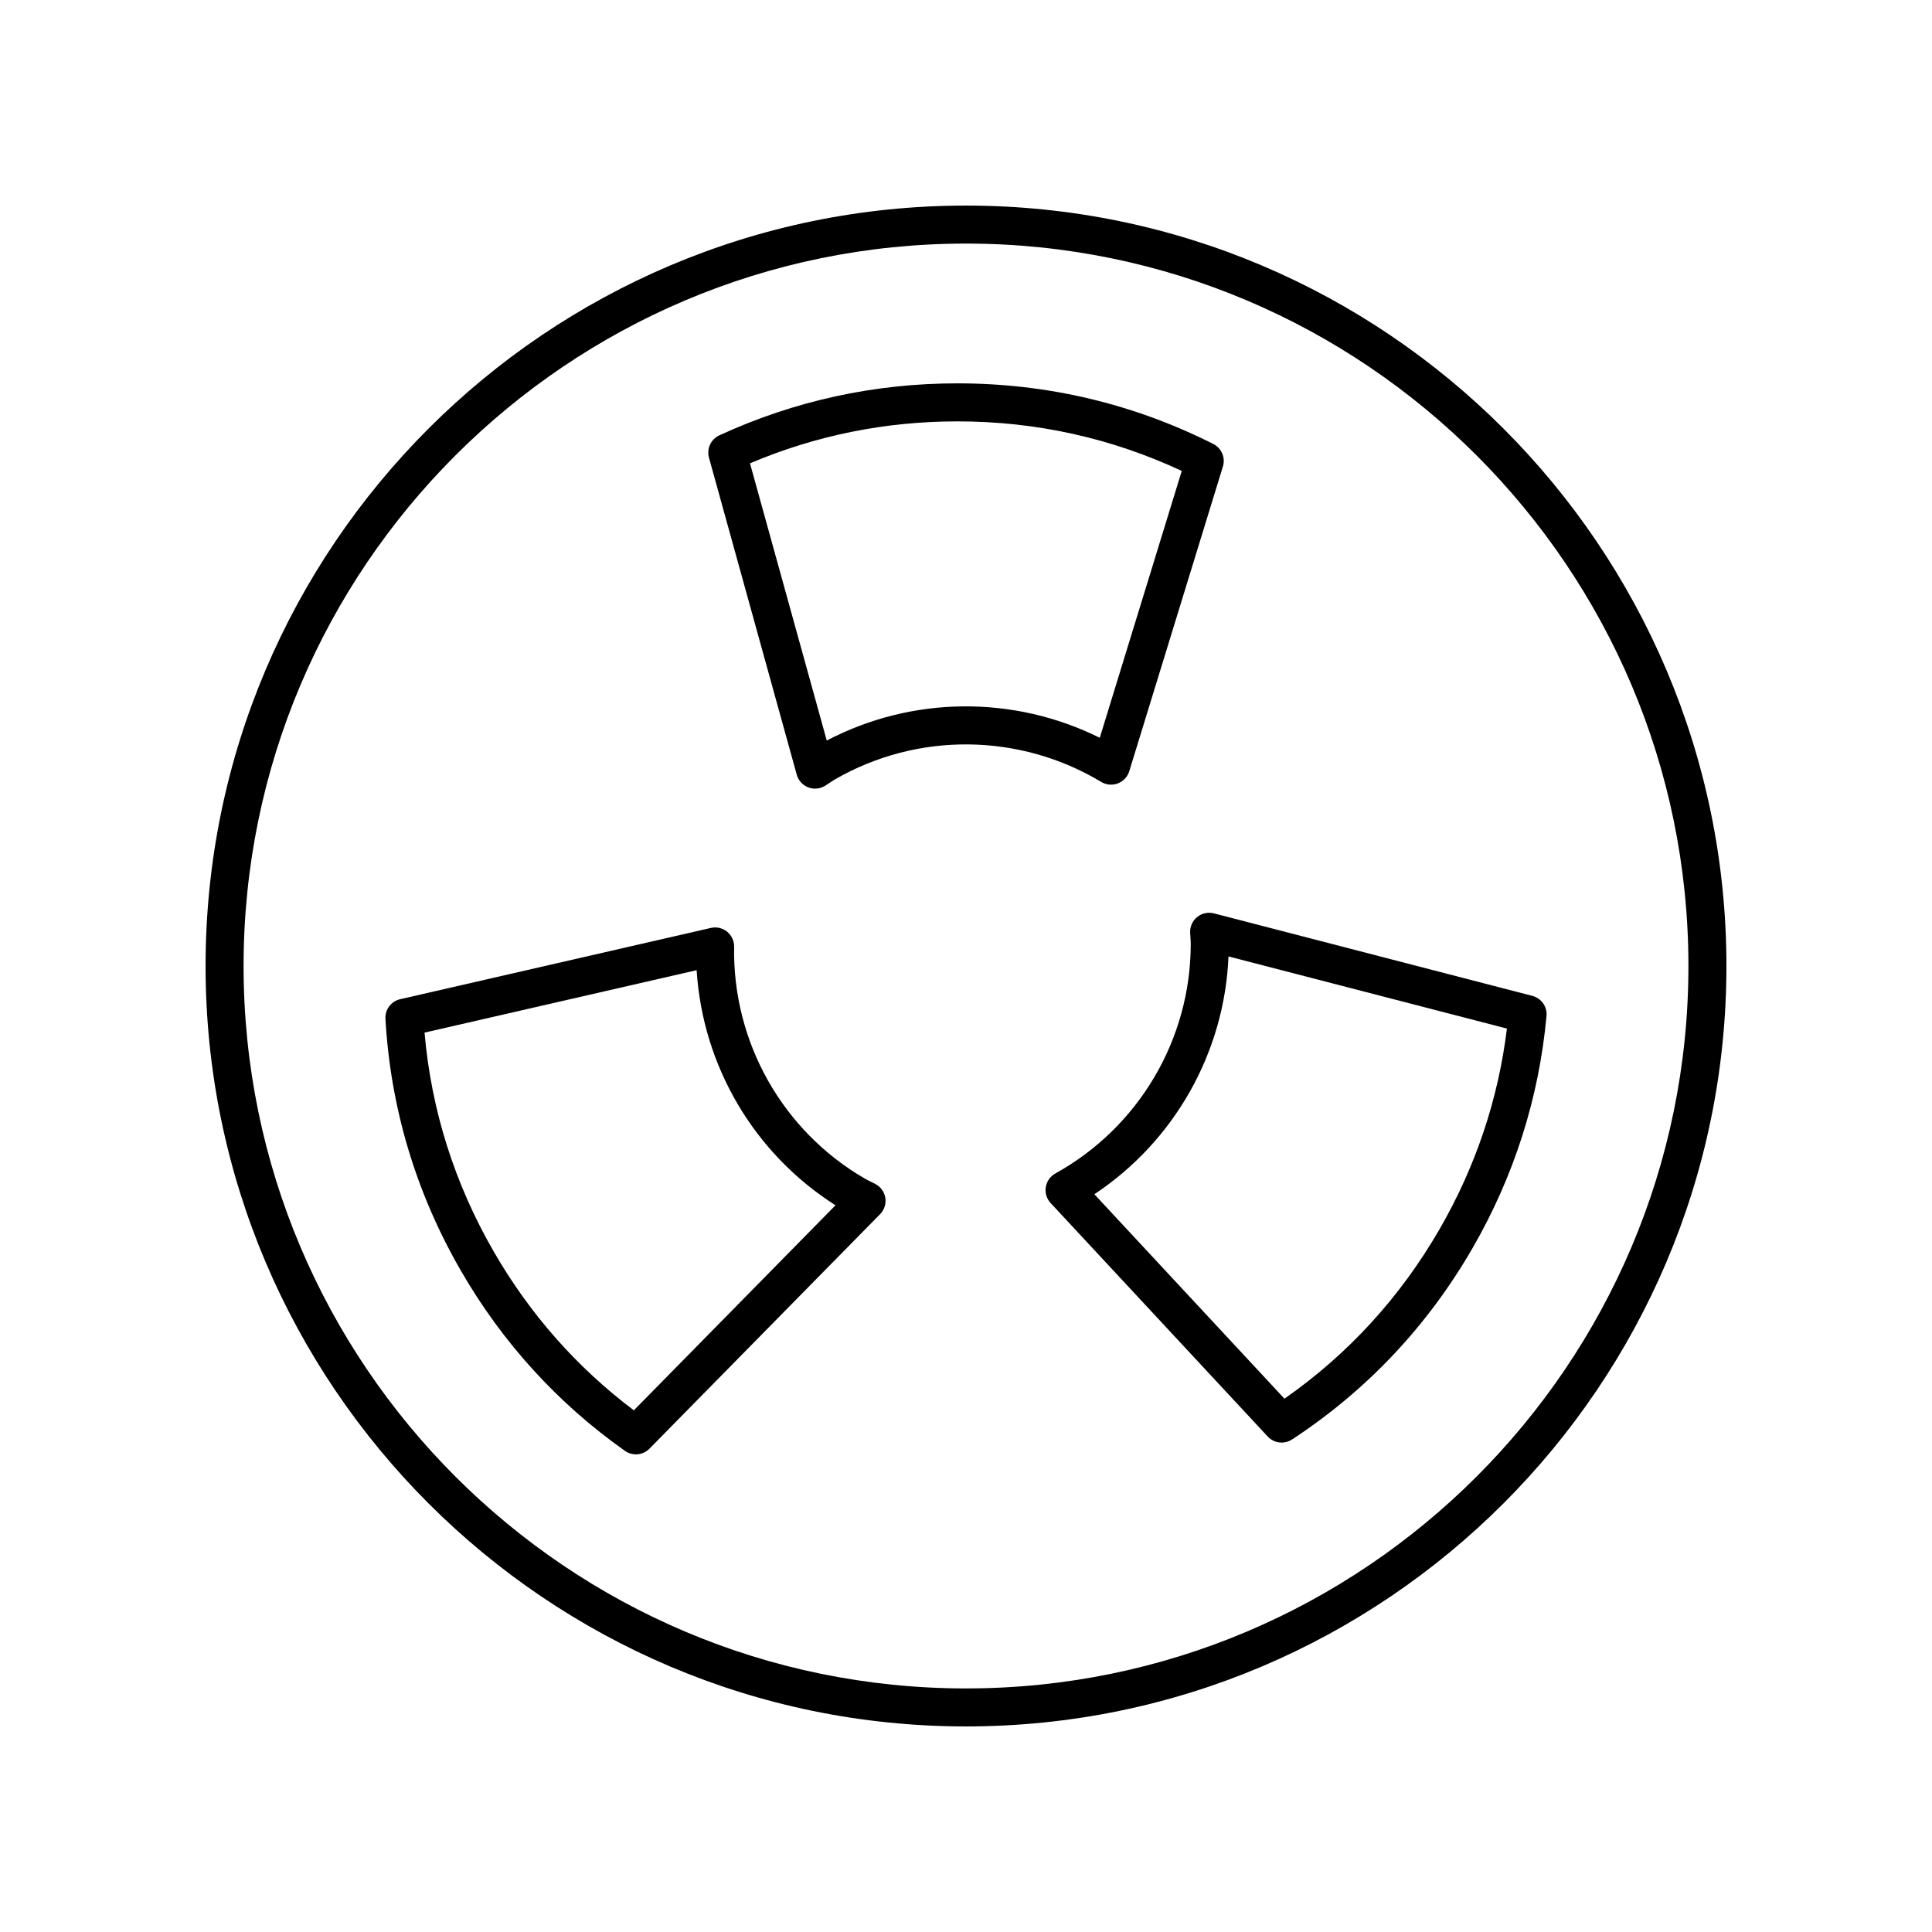
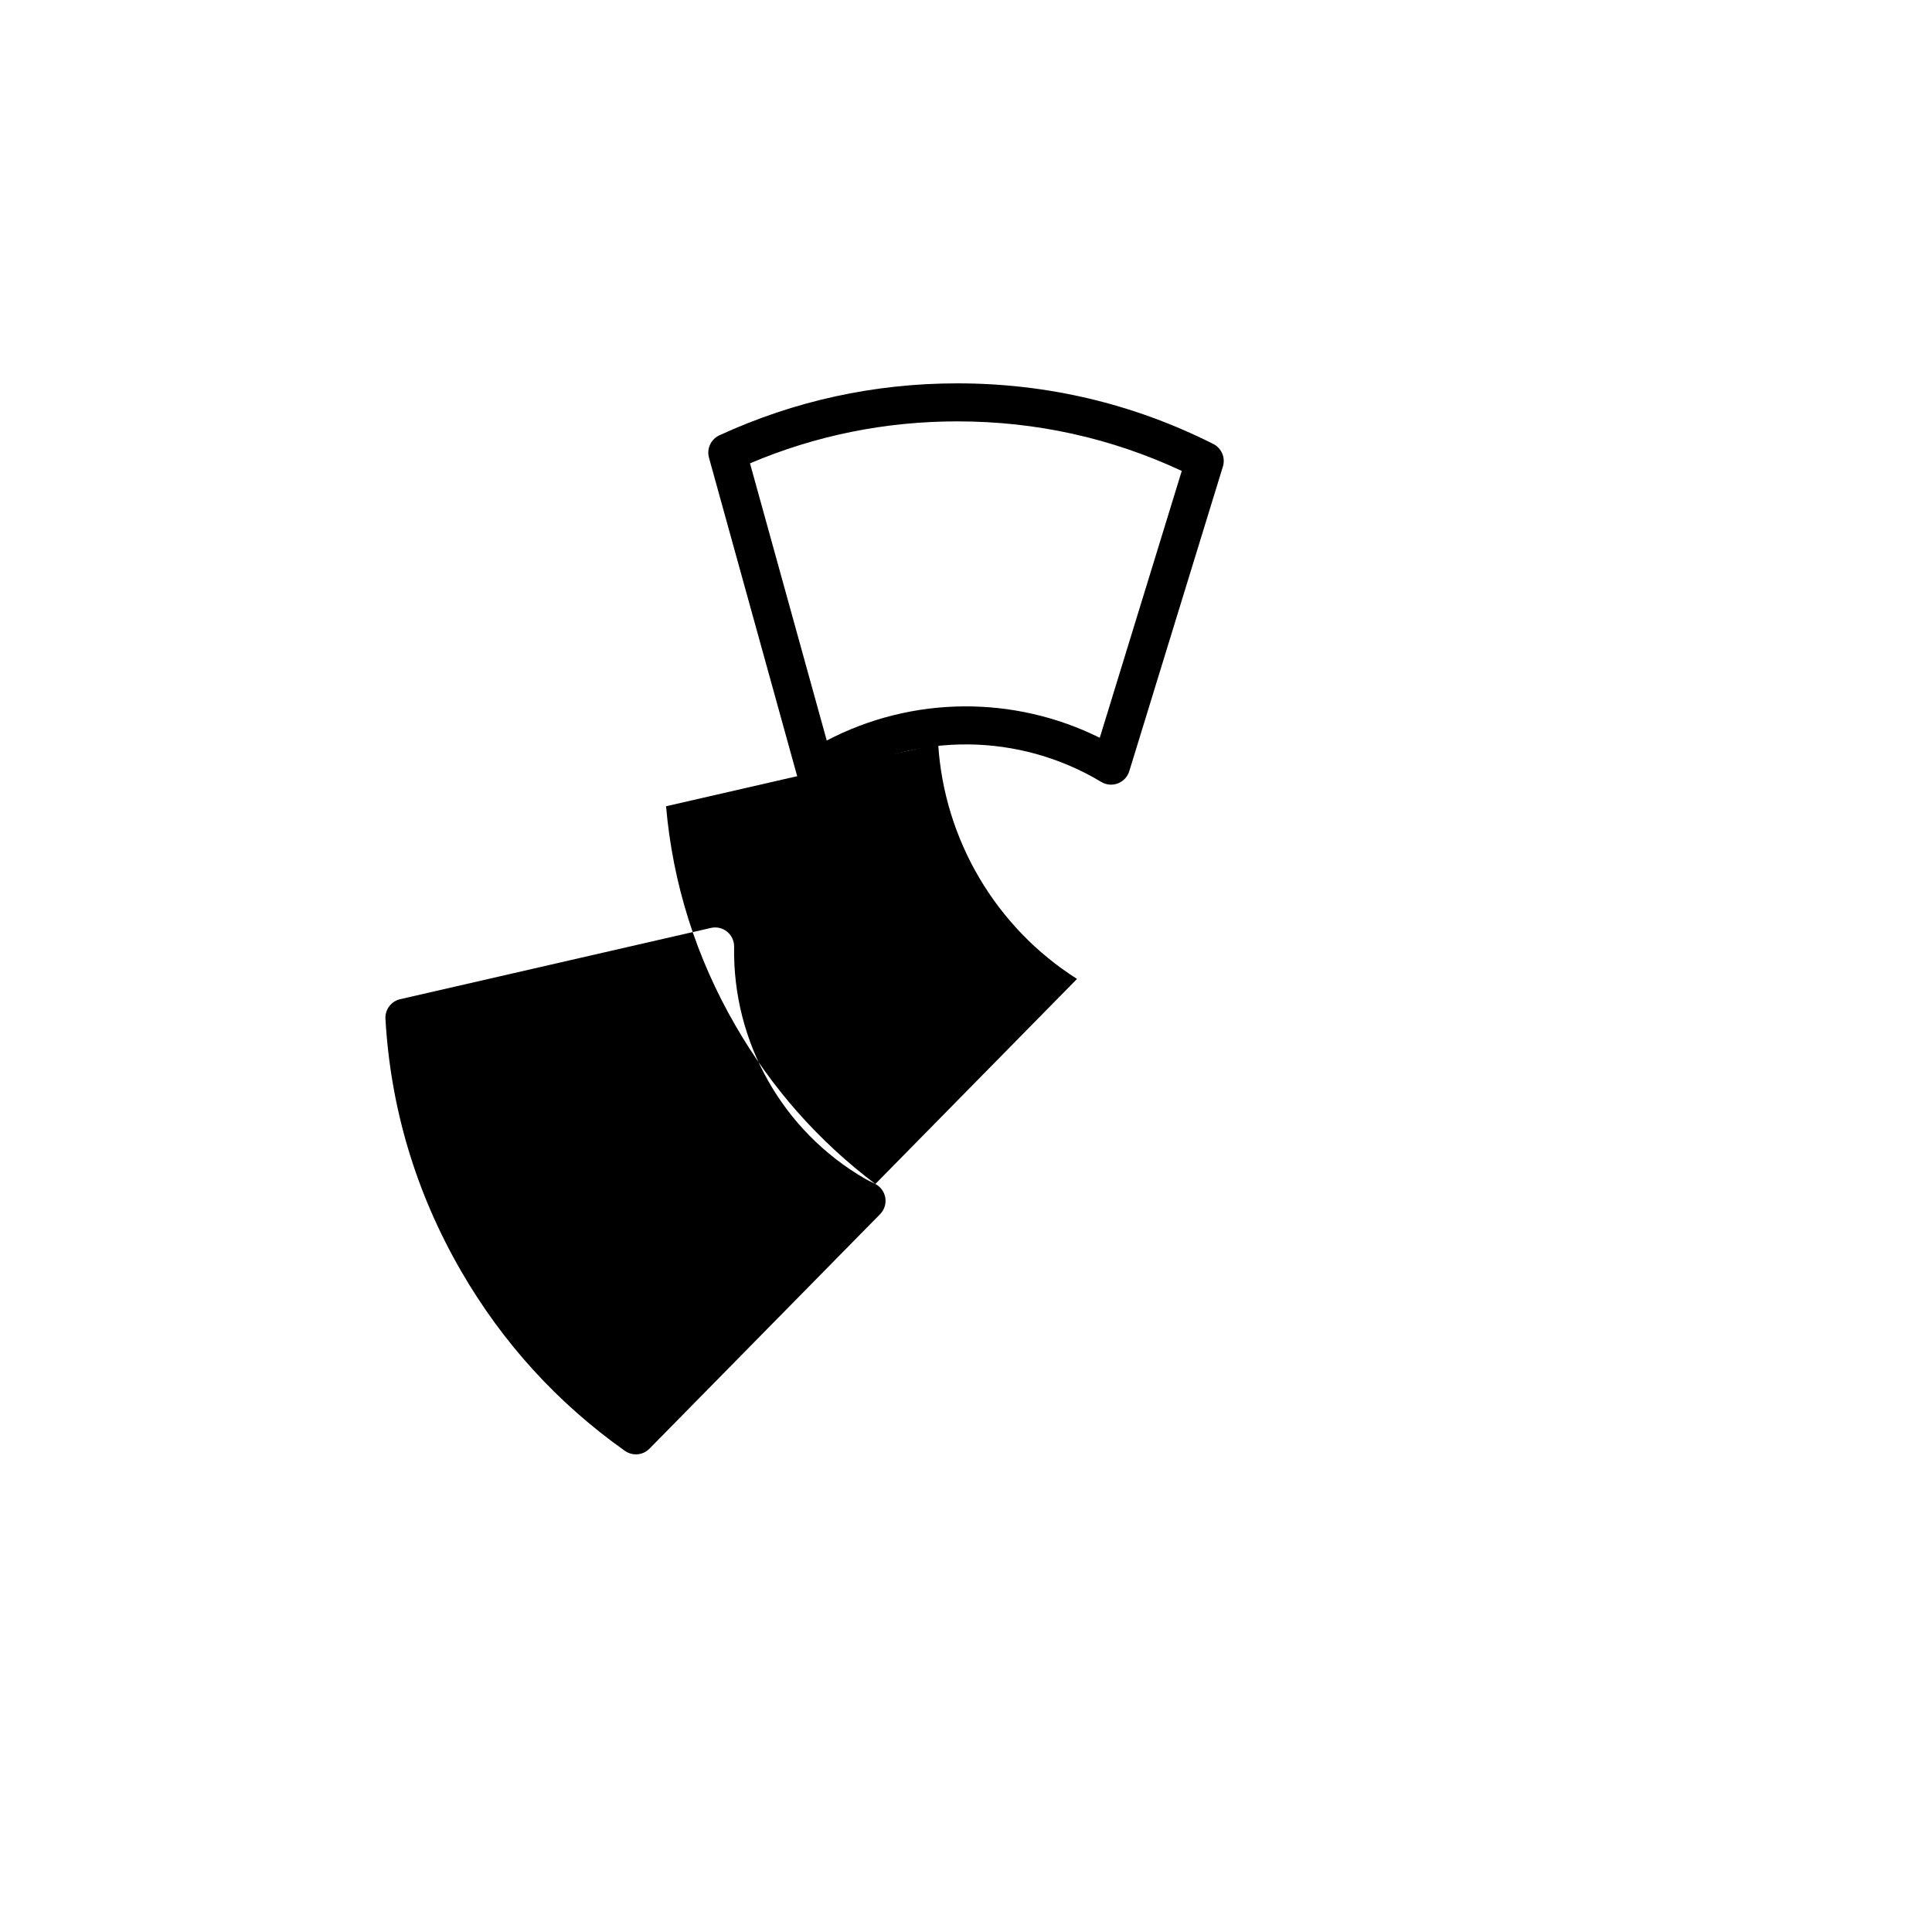
<svg xmlns="http://www.w3.org/2000/svg" fill="#000000" width="800px" height="800px" version="1.1" viewBox="144 144 512 512">
  <g>
-     <path d="m400 198.48c-111.12 0-201.52 90.402-201.52 201.52s90.406 201.52 201.52 201.52 201.52-90.402 201.52-201.52-90.406-201.52-201.52-201.52zm0 392.97c-105.56 0-191.45-85.883-191.45-191.45 0-105.56 85.883-191.45 191.45-191.45 105.56 0 191.45 85.883 191.45 191.45-0.004 105.57-85.887 191.45-191.45 191.45z" />
    <path d="m440.25 351.61c1.445-0.555 2.559-1.742 3.016-3.223l24.816-80.75c0.719-2.348-0.355-4.875-2.547-5.981-21.156-10.66-43.977-16.062-67.824-16.062-22.012 0-43.23 4.633-63.074 13.777-2.242 1.031-3.41 3.539-2.75 5.918l23.262 84.016c0.43 1.539 1.555 2.781 3.047 3.356 0.586 0.227 1.199 0.336 1.812 0.336 0.945 0 1.883-0.266 2.699-0.785l1.121-0.738c0.457-0.309 0.914-0.621 1.406-0.902 21.871-12.625 48.93-12.375 70.621 0.656 1.328 0.797 2.957 0.938 4.394 0.383zm-77.152-11.363-20.34-73.457c17.383-7.383 35.848-11.121 54.953-11.121 20.832 0 40.816 4.414 59.469 13.133l-21.73 70.719c-22.801-11.328-49.746-11.109-72.352 0.727z" />
-     <path d="m461.26 387.02c-1.246 1.008-1.934 2.547-1.859 4.144l0.078 1.273c0.035 0.57 0.078 1.141 0.078 1.719 0 25.254-13.746 48.562-35.883 60.832-1.352 0.75-2.289 2.082-2.527 3.613-0.246 1.531 0.23 3.086 1.285 4.223l57.523 61.867c0.984 1.059 2.332 1.605 3.691 1.605 0.953 0 1.918-0.27 2.766-0.824 19.809-12.992 35.895-30.051 47.824-50.703 11.008-19.07 17.598-39.766 19.605-61.512 0.227-2.461-1.363-4.723-3.754-5.34l-84.387-21.863c-1.555-0.395-3.203-0.043-4.441 0.965zm82.09 29.562c-2.297 18.738-8.289 36.598-17.844 53.152-10.414 18.039-24.23 33.141-41.113 44.934l-50.375-54.18c21.199-14.078 34.484-37.516 35.547-63.02z" />
-     <path d="m375.98 457.77-1.219-0.613c-0.496-0.242-0.992-0.48-1.473-0.758-21.863-12.625-35.18-36.188-34.738-61.492 0.023-1.547-0.66-3.023-1.863-4-1.199-0.977-2.781-1.344-4.301-0.996l-82.336 18.887c-2.394 0.547-4.043 2.746-3.902 5.195 1.344 23.656 8.074 46.117 19.996 66.766 11.008 19.059 25.629 35.121 43.469 47.738 0.875 0.621 1.895 0.926 2.906 0.926 1.309 0 2.613-0.512 3.59-1.504l61.125-62.152c1.121-1.137 1.633-2.738 1.387-4.316-0.25-1.574-1.23-2.941-2.641-3.68zm-64.004 59.984c-15.086-11.367-27.559-25.484-37.105-42.031-10.414-18.035-16.586-37.551-18.363-58.07l72.109-16.543c1.594 25.402 15.246 48.625 36.801 62.301z" />
+     <path d="m375.98 457.77-1.219-0.613c-0.496-0.242-0.992-0.48-1.473-0.758-21.863-12.625-35.18-36.188-34.738-61.492 0.023-1.547-0.66-3.023-1.863-4-1.199-0.977-2.781-1.344-4.301-0.996l-82.336 18.887c-2.394 0.547-4.043 2.746-3.902 5.195 1.344 23.656 8.074 46.117 19.996 66.766 11.008 19.059 25.629 35.121 43.469 47.738 0.875 0.621 1.895 0.926 2.906 0.926 1.309 0 2.613-0.512 3.59-1.504l61.125-62.152c1.121-1.137 1.633-2.738 1.387-4.316-0.25-1.574-1.23-2.941-2.641-3.68zc-15.086-11.367-27.559-25.484-37.105-42.031-10.414-18.035-16.586-37.551-18.363-58.07l72.109-16.543c1.594 25.402 15.246 48.625 36.801 62.301z" />
  </g>
</svg>